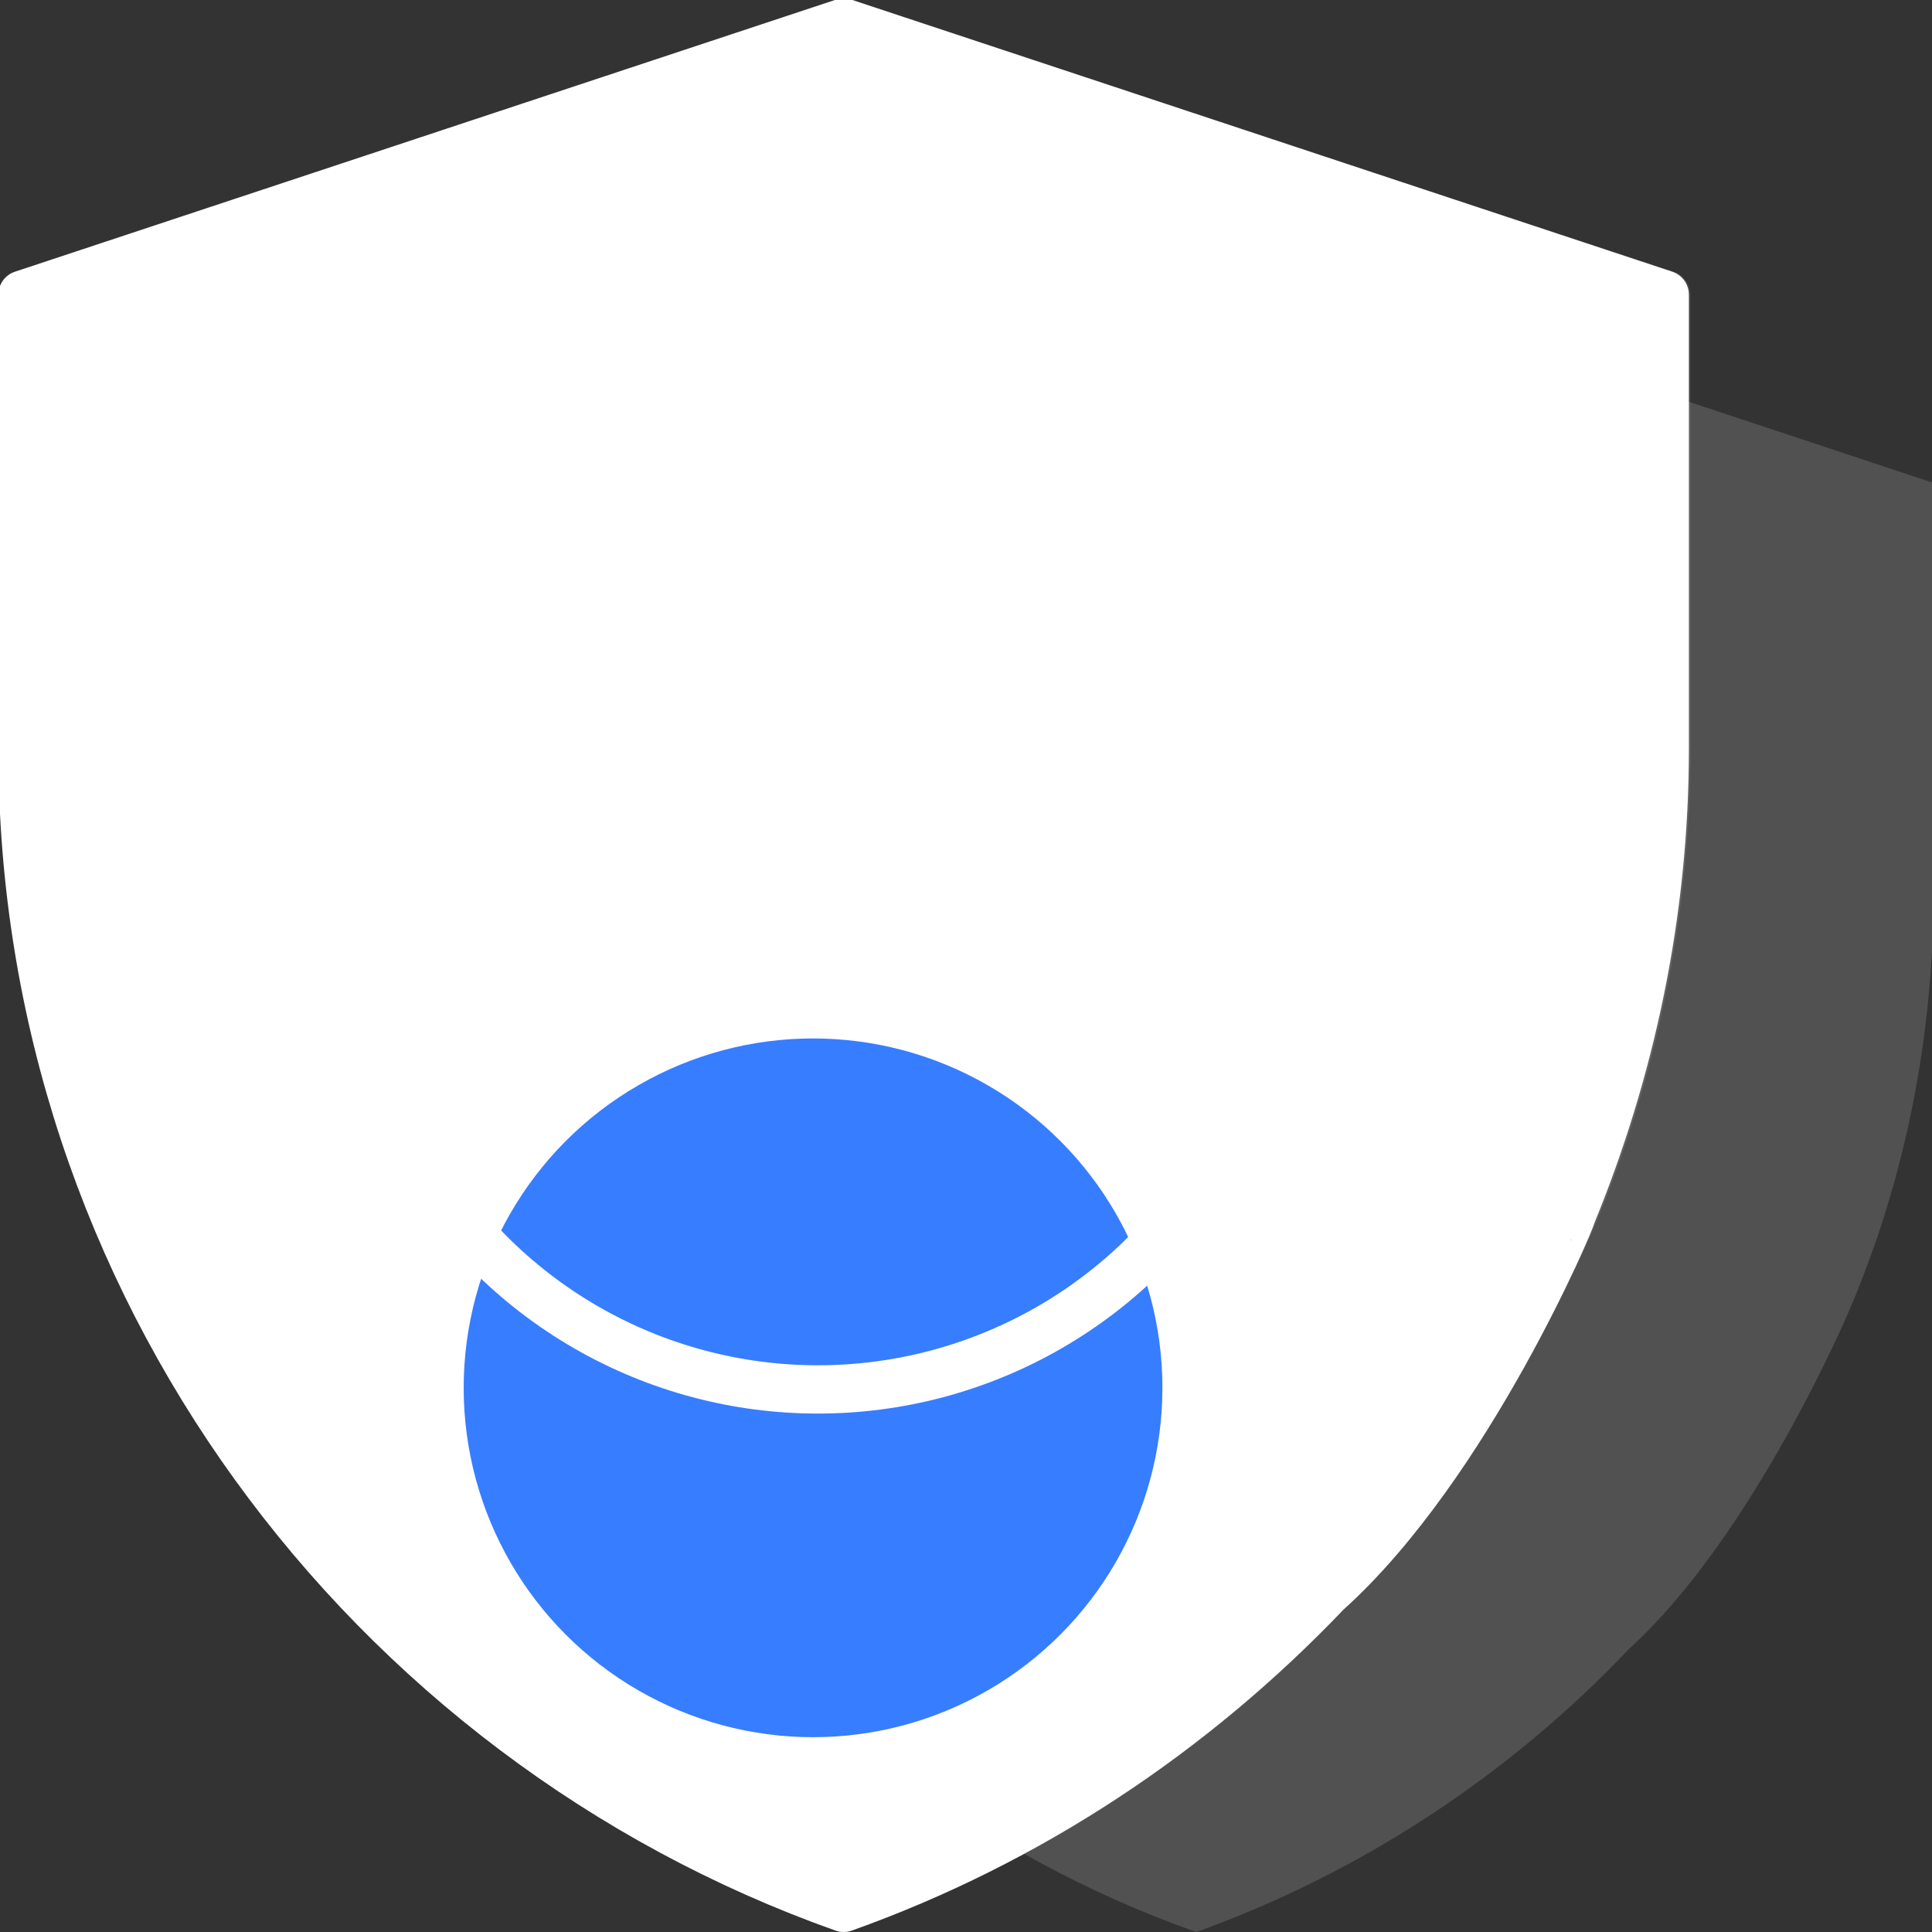
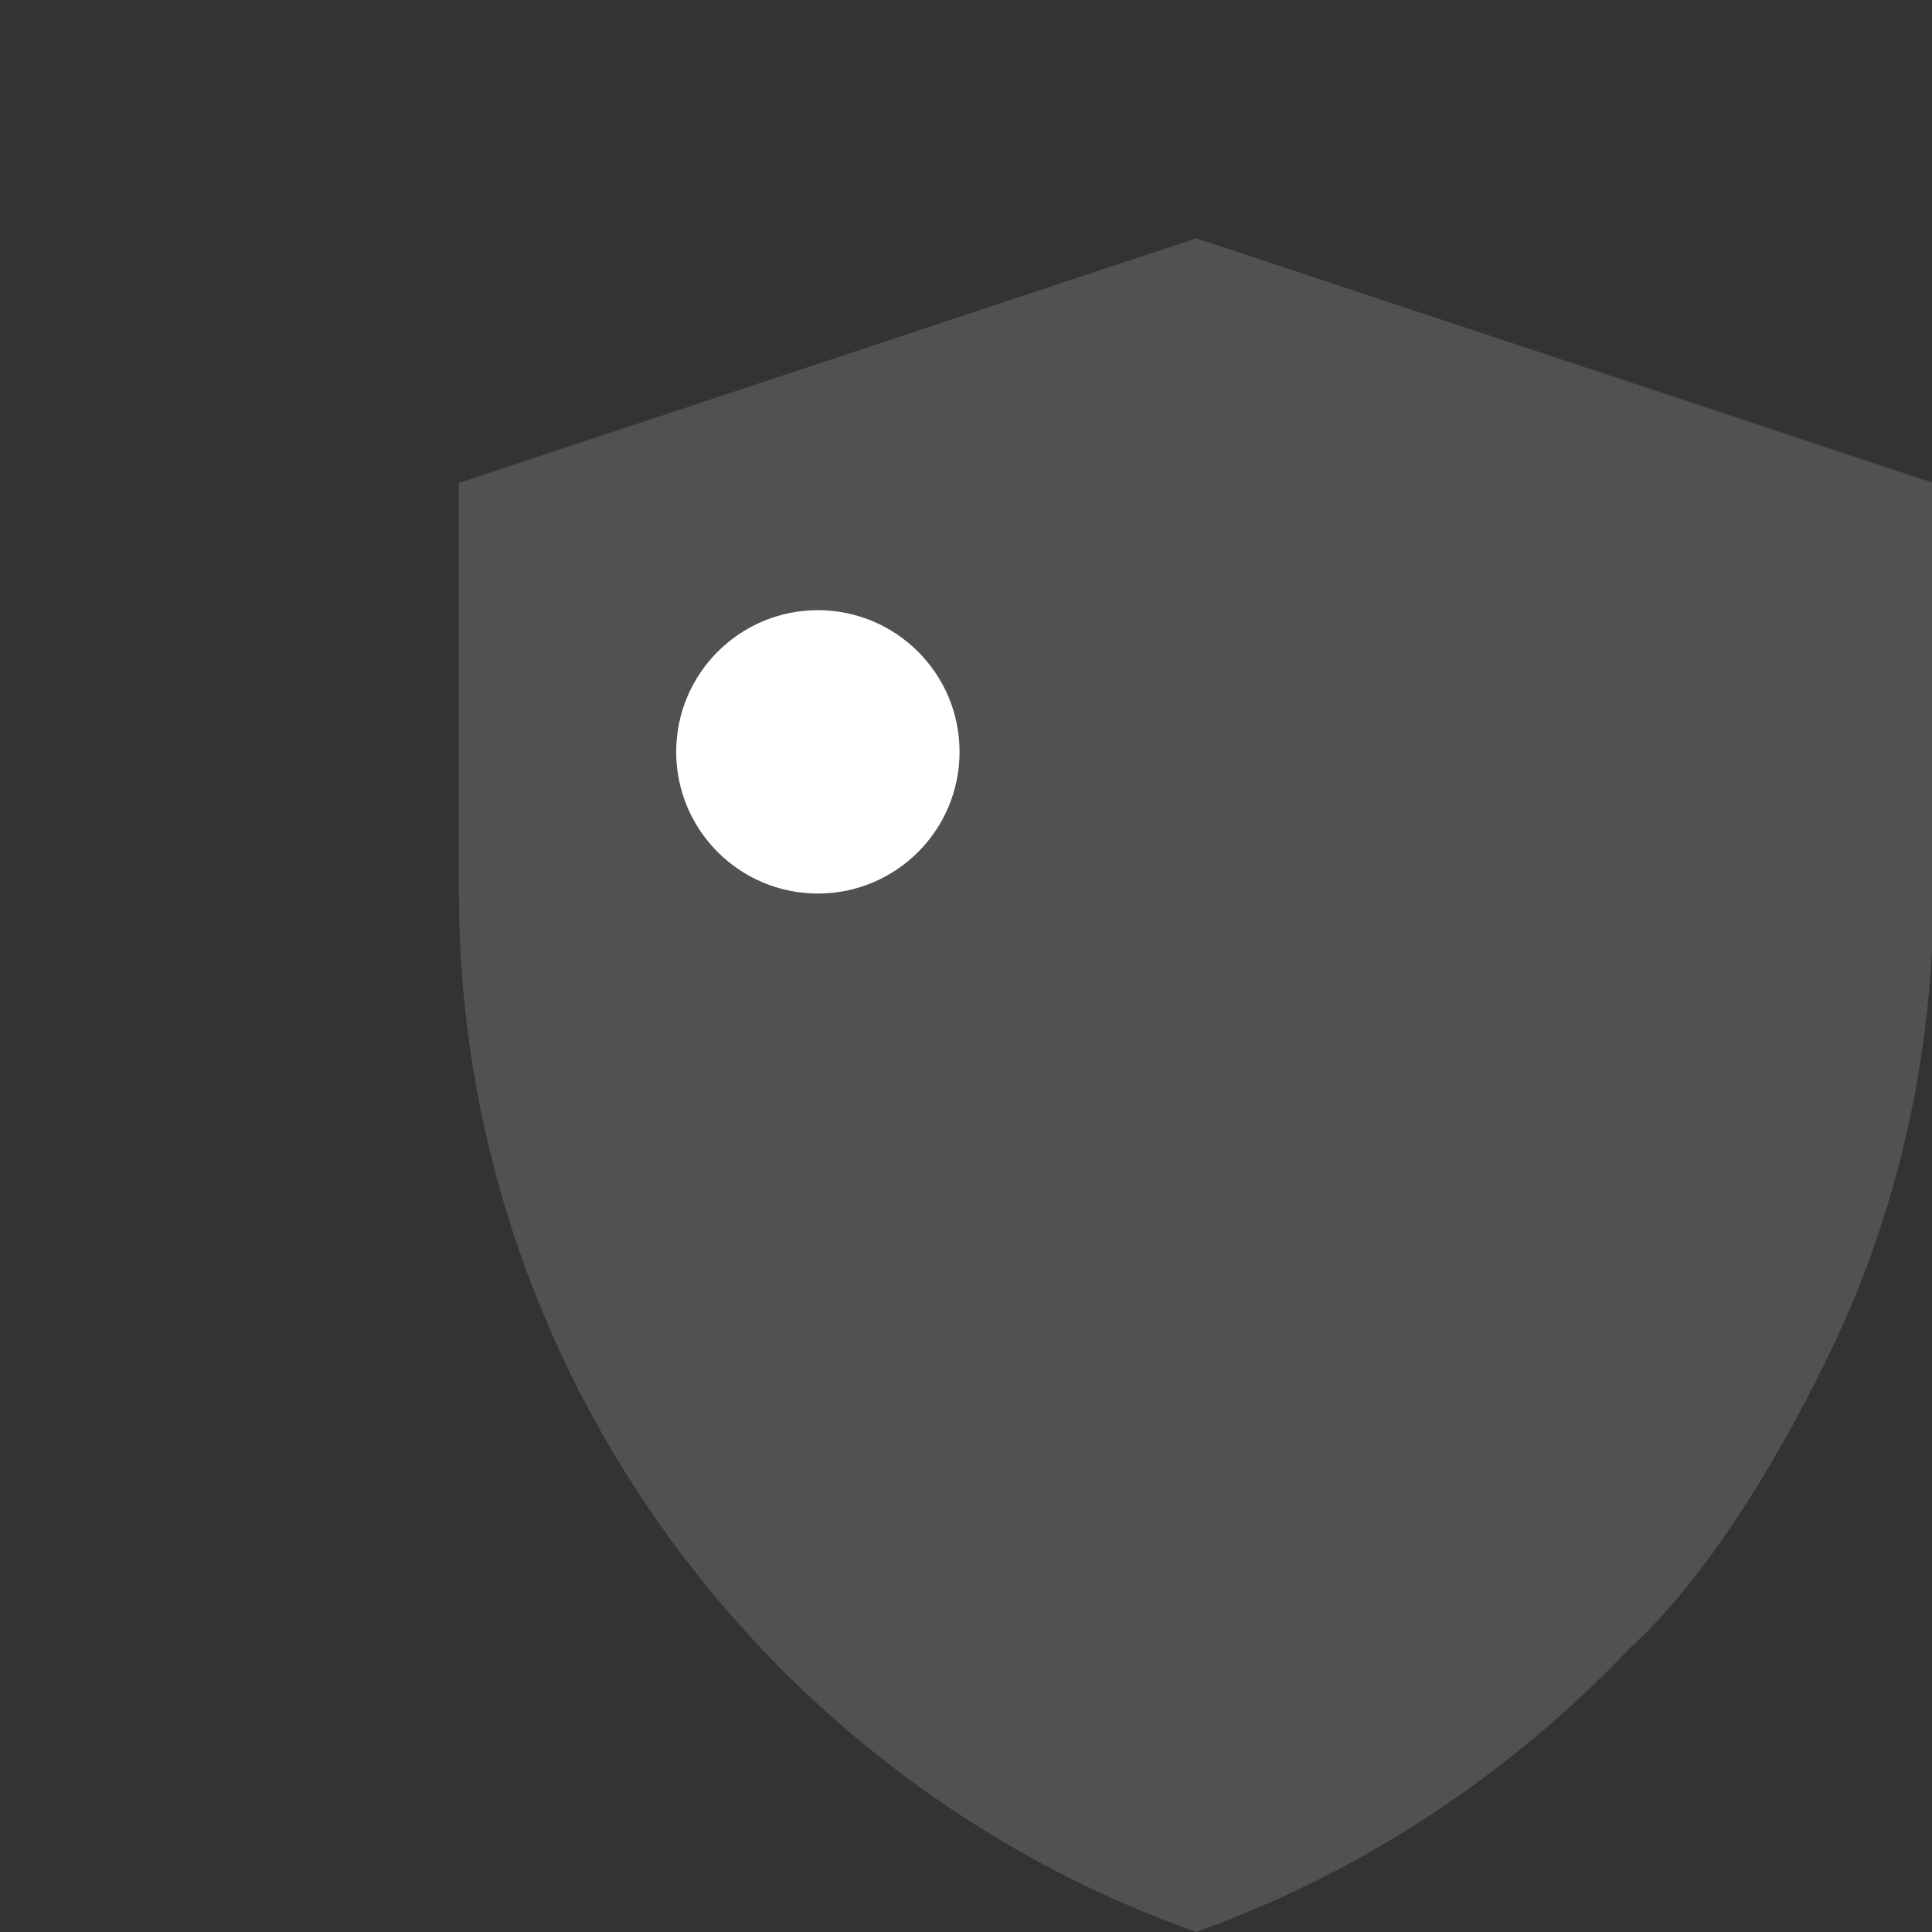
<svg xmlns="http://www.w3.org/2000/svg" xmlns:xlink="http://www.w3.org/1999/xlink" version="1.1" id="Layer_1" x="0px" y="0px" viewBox="0 0 120 120" style="enable-background:new 0 0 120 120;" xml:space="preserve">
  <rect x="0" y="0" width="120" height="120" fill="#333333" stroke="none" />
  <style type="text/css">
	.icon-white-46-0{fill:#FFFFFF;}
	.icon-white-46-1{fill:#377DFF;}
	.icon-white-46-2{fill:#FFFFFF;stroke:#FFFFFF;}
</style>
  <path class="icon-white-46-0 fill-white" opacity=".15" d="M101.2,102.4c-7.4,7.8-16.6,13.9-26.9,17.6c-26.6-9.4-45.8-34.9-45.8-64.6V30l45.8-15.2L120.1,30v25.3  c0,9.2-1.8,18-5.2,26C114.9,81.3,109,95.3,101.2,102.4z" />
-   <path class="icon-white-46-2 fill-primary stroke-white" stroke-width="3" stroke-linecap="round" stroke-linejoin="round" stroke-miterlimit="10" d="M82.4,98.9c-8.3,8.7-18.5,15.5-30,19.6c-29.6-10.5-51-38.8-51-71.9V18.3l51-16.9l51,16.9v28.2  c0,10.2-2.1,20-5.8,29C97.7,75.5,91.2,91,82.4,98.9z" />
-   <path class="icon-white-46-2 fill-white stroke-white" opacity=".1" stroke-width="3" stroke-linecap="round" stroke-linejoin="round" stroke-miterlimit="10" d="M52.4,1.5L52.4,1.5v117c11.5-4.1,21.8-10.9,30-19.6c8.7-7.9,15.3-23.4,15.3-23.4c3.7-8.9,5.8-18.7,5.8-29V18.3  L52.4,1.5z" />
  <g>
    <defs>
-       <circle id="iconWhite46ID_1_" cx="50.8" cy="57.5" r="28.8" />
-     </defs>
+       </defs>
    <use xlink:href="#iconWhite46ID_1_" style="overflow:visible;fill:#FFFFFF;" />
    <clipPath id="iconWhite46ID_2_">
      <use xlink:href="#iconWhite46ID_1_" style="overflow:visible;" />
    </clipPath>
-     <circle clip-path="url(#icon46ID_2)" class="icon-white-46-1 fill-primary" cx="50.5" cy="86.2" r="21.7" />
    <use xlink:href="#iconWhite46ID_1_" style="overflow:visible;fill:none;stroke:#FFFFFF;stroke-width:3;" />
  </g>
  <circle class="icon-white-46-2 fill-primary stroke-white" cx="50.8" cy="46.7" r="8.3" />
</svg>